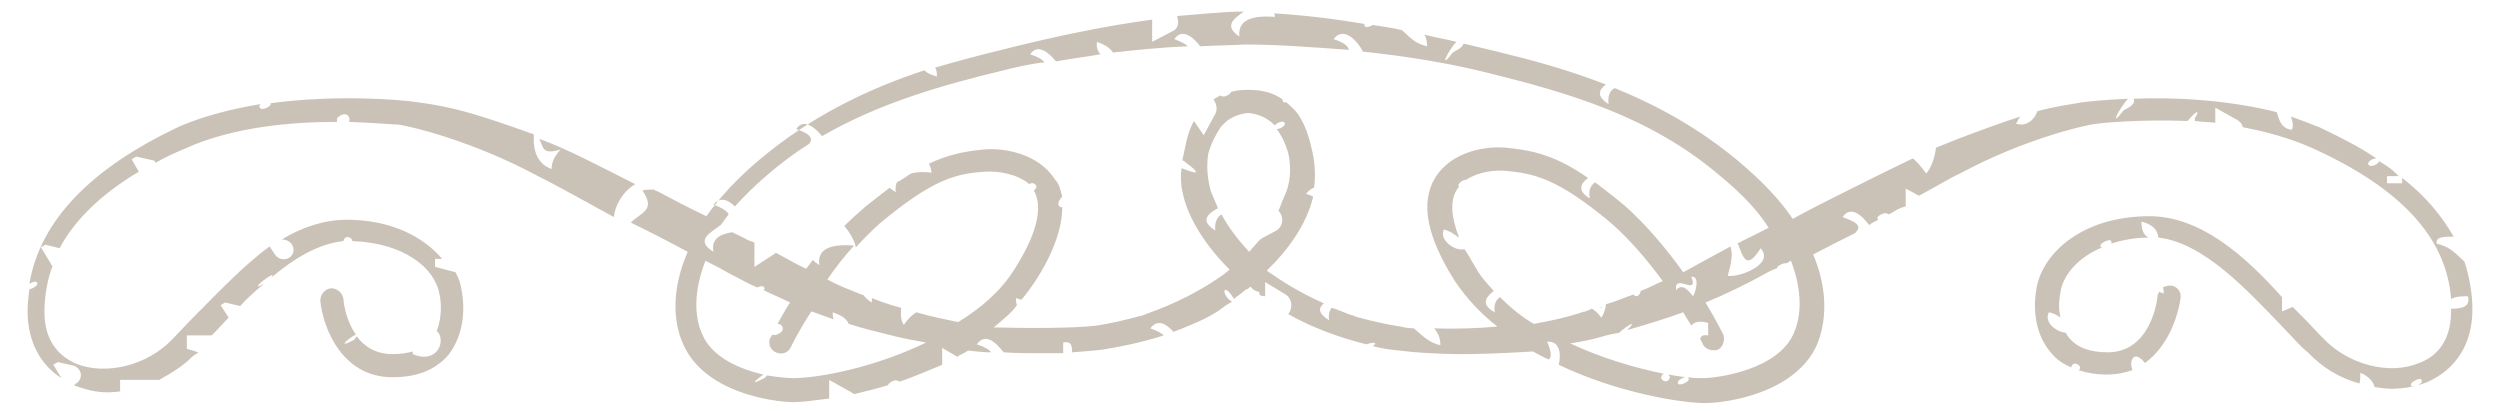
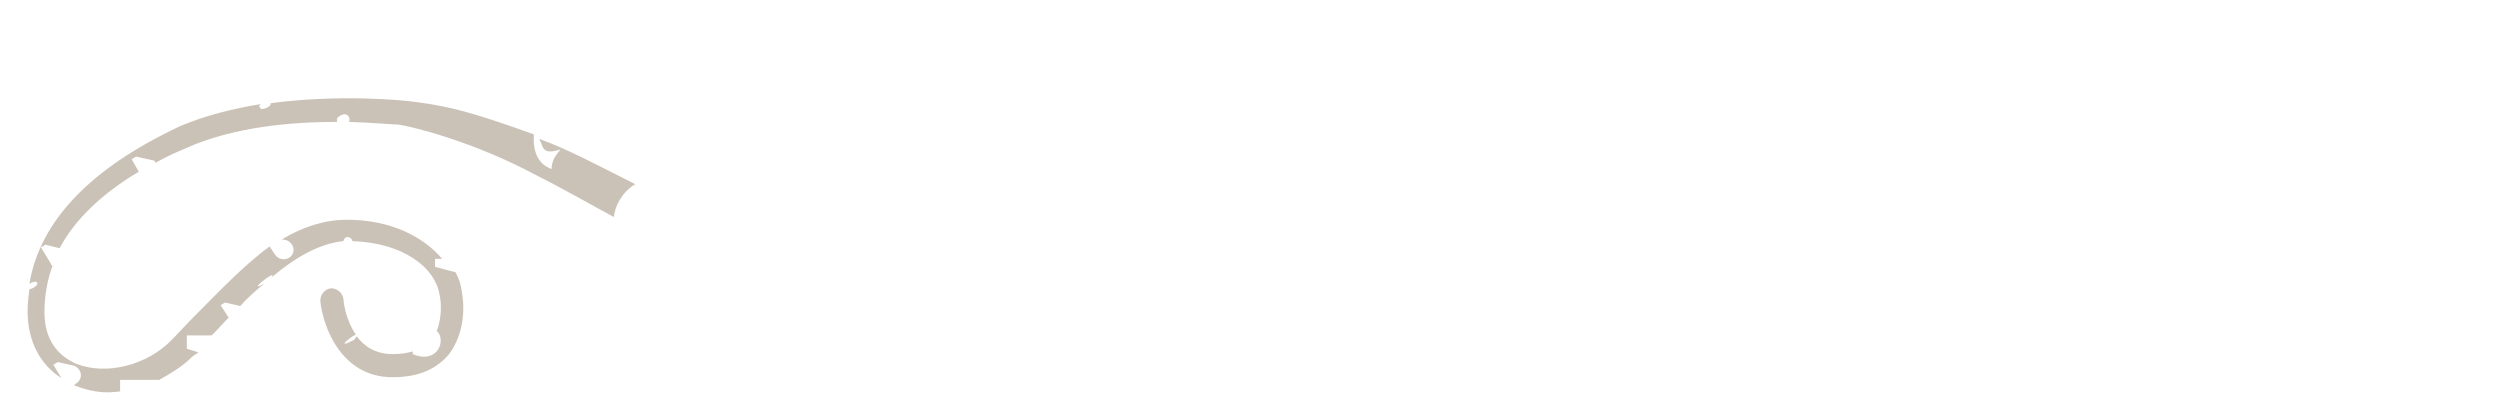
<svg xmlns="http://www.w3.org/2000/svg" version="1.1" id="Capa_1" x="0px" y="0px" viewBox="-115 233.8 281 46.2" style="enable-background:new -115 233.8 281 46.2;" xml:space="preserve">
  <style type="text/css">
	.st0{fill:#CBC2B7;}
</style>
  <g id="Nuevo_símbolo">
    <g id="XMLID_6_">
      <path id="XMLID_10_" class="st0" d="M-60.2,248.3c-0.5-0.3,0.7-0.9,1-0.8C-58.7,247.9-59.9,248.5-60.2,248.3z" />
-       <path id="XMLID_9_" class="st0" d="M65.1,268.3c-0.1,0-0.3,0.1-0.3,0.1C64.9,268.4,65,268.4,65.1,268.3z" />
      <path id="XMLID_8_" class="st0" d="M-52,250.6c-0.5,0.6-1,1.2-1,2.2c-1.6-0.6-2.1-2-2-3.9c-6.4-2.3-9.2-3.1-13-3.6    c-1.9-0.3-9.1-0.9-16.6,0.1c0.2,0.3-0.8,0.8-1.1,0.6c-0.2-0.2-0.2-0.3,0-0.5c-3.1,0.5-6.3,1.3-9.1,2.5    c-10,4.7-15.7,10.6-16.9,17.7c0.3-0.2,0.7-0.3,0.8-0.2c0.4,0.3-0.5,0.8-0.8,0.8c-0.1,0.8-0.2,1.7-0.2,2.5c0,3.3,1.4,6,3.8,7.5    l-0.9-1.5l0.5-0.3l1.8,0.4c0.8,0.3,1.1,1.3,0.4,1.9c-0.1,0.1-0.3,0.2-0.4,0.3c1.3,0.5,2.5,0.8,3.8,0.8c0.5,0,1.4-0.1,1.4-0.1v-1.3    h4.4c1.4-0.8,2.6-1.5,3.7-2.6c0.2-0.2,0.5-0.3,0.7-0.5L-94,273v-1.5h2.7c0.1,0,0.2-0.1,0.3-0.2c0.6-0.6,1.1-1.2,1.7-1.8l-0.9-1.4    l0.5-0.3l1.7,0.4c0.8-0.9,1.8-1.8,2.7-2.5c-2.3,1.2,1.7-1.9,0.8-0.7c2.6-2.2,5.3-3.8,8.1-4.1l0,0c0.2-0.8,1-0.4,1,0    c5.8,0.2,9.3,3,9.8,6c0.2,0.8,0.3,2.5-0.3,4.1c1.1,1,0.1,3.8-2.7,2.6c0-0.1,0-0.2,0-0.3c-0.7,0.2-1.4,0.3-2.3,0.3    c-1.9,0-3.2-0.9-4-2c-0.1,0.1-0.2,0.3-0.3,0.4c-2.1,1.1-0.6-0.2,0.2-0.6c-1.2-1.7-1.4-3.8-1.4-4c-0.1-0.7-0.7-1.2-1.4-1.2    c-0.7,0.1-1.2,0.7-1.2,1.4c0.3,3,2.4,8.6,8.1,8.6c2.8,0,4.8-0.8,6.3-2.5c1.4-1.8,2-4.4,1.5-7.2c-0.1-0.7-0.3-1.4-0.7-2.1l-2.3-0.6    v-0.9h0.8c-2.1-2.5-5.8-4.4-10.7-4.4c-2.5,0-5,0.8-7.3,2.2l0.5,0.1c0.8,0.3,1.1,1.3,0.4,1.9c-0.5,0.4-1.3,0.3-1.7-0.3l-0.6-0.9    c-3,2.2-5.8,5.2-8.6,8c-0.8,0.8-1.6,1.7-2.4,2.5c-2.8,2.9-7.4,4-10.7,2.7c-1.6-0.7-3.6-2.2-3.6-5.8c0-1.8,0.3-3.6,0.9-5.2    c-0.1-0.1-0.2-0.2-0.2-0.3l-1.1-1.8l0.5-0.3l1.6,0.4c1.7-3.2,4.7-6.1,8.9-8.6l-0.8-1.4l0.5-0.3l1.8,0.4c0.2,0,0.3,0.1,0.4,0.3    c1-0.6,2.1-1.1,3.3-1.6c5.5-2.5,12.2-3,17.1-3c-0.1-0.3,0-0.5,0.2-0.6c0.9-0.7,1.4,0.2,1.1,0.6c2.9,0.1,4.9,0.3,5.5,0.3    c1.7,0.2,8.6,2,15.2,5.5c2.8,1.4,5.8,3.1,9.1,4.9c0.1-1.2,0.9-2.8,2.4-3.7c-3.8-1.9-7.5-3.9-10.8-5.1    C-53.9,250.2-54.2,251.3-52,250.6z" />
-       <path id="XMLID_7_" class="st0" d="M162,263.2c-0.9-0.8-1.6-1.7-3.1-2c-0.2-0.8,0.8-0.8,1.9-0.8c-1.4-2.4-3.2-4.6-5.8-6.6v0.6    c-0.8,0-0.8,0-1.7,0v-0.8c0.7,0,0.8,0,1.3,0c-0.7-0.8-1.4-1.2-2.2-1.7c0,0.3-0.8,0.7-1.1,0.5c-0.4-0.3,0.3-0.8,0.8-0.8    c-1.9-1.3-4.1-2.4-6.4-3.5c-1-0.4-2.1-0.8-3.2-1.2c0.2,0.5,0.3,1.1,0.1,1.5c-1.3-0.2-1.4-1.2-1.7-2c-5.6-1.4-11.7-1.7-16.1-1.5    c0.4,0.7-1,1.2-1.1,1.3c-1.8,2.3-0.4-0.4,0.5-1.3c-2.5,0.1-4.4,0.3-5.2,0.4c-1.7,0.3-3.2,0.5-5,1c-0.3,0.9-1.2,1.8-2.4,1.4    c0.2-0.3,0.3-0.6,0.5-0.8c-1.9,0.6-4.1,1.4-7,2.5c-0.8,0.3-1.7,0.7-2.5,1c-0.1,1.1-0.6,2.4-1.1,2.9c-0.5-0.7-1-1.3-1.5-1.7    c-2.5,1.2-5.1,2.5-7.7,3.8c-1.8,0.9-3.8,1.9-5.8,3c-1.4-2.1-3.4-4.2-6-6.4c-4.4-3.7-9.1-6.3-14-8.3c-0.6,0.3-0.8,0.9-0.7,1.8    c-1.4-0.9-1.1-1.6-0.3-2.2c-4.1-1.6-8.1-2.7-12.2-3.7c-1.3-0.3-2.5-0.6-3.8-0.9c-0.1,0.5-1.1,0.9-1.2,1c-1.7,2.2-0.5-0.3,0.4-1.2    c-1.2-0.3-2.4-0.5-3.6-0.8c0.2,0.3,0.3,0.8,0.3,1.3c-1.4-0.3-2-1.1-2.8-1.8c-1.1-0.3-2.2-0.4-3.3-0.6c-0.3,0.2-0.7,0.3-0.8,0.2    c-0.2-0.1-0.2-0.2-0.1-0.3c-3.5-0.6-6.9-1-10.2-1.2c0.1,0.2,0.1,0.3,0.1,0.4c-2.5-0.2-4.2,0.3-4,2.2c-1.8-1.2-0.6-2,0.5-2.8    c-2.4,0-4.9,0.3-7.5,0.5c0.2,0.6,0.2,1.4-0.5,1.7l-2.3,1.2v-2.5c-5.9,0.8-11.8,2.1-16.9,3.4c-2.5,0.6-5.1,1.3-7.5,2    c0.2,0.3,0.2,0.6,0.2,1c-0.6-0.2-1-0.3-1.4-0.7c-6.4,2.1-12.8,5.2-18.6,10.1c-2.5,2.1-4.5,4.3-5.9,6.3c-1.9-0.9-3.8-1.9-5.5-2.8    c-0.1,0-0.3-0.1-0.4-0.2c-0.4,0-0.8,0-1.3,0.1c1.5,2.2,0,2.4-1.3,3.6c0.5,0.3,1,0.5,1.6,0.8c1.6,0.8,3.3,1.7,4.8,2.5    c-1.8,4.1-1.7,7.8-0.5,10.4c2.3,5.3,9.8,6.5,12.5,6.5c0.8,0,2.2-0.2,3.9-0.4v-2.1l2.5,1.4c0.1,0.1,0.2,0.1,0.3,0.2    c1.2-0.3,2.5-0.6,3.8-1c0.1-0.3,0.8-0.7,1.1-0.5c0.1,0,0.2,0.1,0.2,0.1c1.5-0.5,3.1-1.2,4.8-1.9v-1.9l1.7,1    c0.4-0.3,0.8-0.4,1.2-0.7c0.9,0.1,1.8,0.2,2.6,0.2c-0.2-0.3-0.7-0.6-1.6-0.9c0.9-1.3,2.1-0.3,3,0.9c1.5,0.1,2.8,0.1,4,0.1    c0.9,0,1.9,0,2.7,0c0-0.3,0-0.8,0-1.2c1-0.2,1,0.5,1,1.1c1.4-0.1,2.5-0.2,3.4-0.3c1.9-0.3,4.4-0.8,6.9-1.6    c-0.3-0.3-0.7-0.5-1.5-0.8c0.8-1.1,1.8-0.5,2.6,0.4c1.8-0.7,3.6-1.4,5.1-2.4c0.4-0.3,0.9-0.7,1.5-1c-0.1,0-0.1-0.1-0.2-0.1    c-1-0.8-0.8-1.8,0-0.8c0.2,0.3,0.3,0.4,0.4,0.6c0.3-0.3,0.7-0.5,1-0.8c0.2-0.1,0.3-0.3,0.5-0.3c0.1-0.1,0.3-0.2,0.3-0.3    c0.1,0.1,0.3,0.2,0.3,0.3c0.2,0.1,0.5,0.3,0.7,0.3c0.2,0.3-0.2,0.4,0.7,0.5v-1.6l2.3,1.4c0.8,0.5,0.8,1.6,0.3,2.2    c2.6,1.5,5.9,2.7,8.8,3.4c0.8-0.3,1.3-0.2,0.7,0.2c1.1,0.3,2,0.4,3,0.5c1.5,0.2,4.2,0.4,7.1,0.4c2,0,4.7-0.1,7.9-0.3    c0.6,0.3,1.2,0.7,1.8,0.9c0.3-0.3,0.3-0.8-0.2-2c1.4-0.1,1.6,1.3,1.3,2.6c6.7,3.2,13.9,4.3,16.4,4.3c2.7,0,10.2-1.2,12.6-6.5    c1.1-2.6,1.3-6.2-0.4-10.2c1.5-0.8,3.1-1.6,4.7-2.4c0.6-0.6,0.7-1.1-1.4-1.8c0.9-1.3,2.1-0.3,3,0.9c0.3-0.3,0.7-0.4,1-0.6    c-0.4-0.4,0.8-0.9,1-0.7c0.1,0,0.2,0.1,0.2,0.1c0.6-0.3,1-0.7,1.9-0.9V255l1.5,0.8c1.7-0.9,3.3-1.9,4.8-2.6    c6.7-3.6,13.5-5.3,15.2-5.5c0.8-0.1,5-0.5,10.2-0.3c0.6-0.8,1.6-1.6,0.8-0.3c0,0,0,0.2,0,0.3c0.7,0.1,1.4,0.1,2.3,0.2v-1.7    l2.5,1.4c0.3,0.2,0.5,0.4,0.6,0.8c2.6,0.5,5.2,1.2,7.7,2.3c10,4.5,15.2,10.1,15.7,17c0.6-0.3,1.2-0.3,1.9-0.3    c0.3,1.2-0.7,1.4-1.9,1.4c0,0.1,0,0.2,0,0.3c0,3.6-1.9,5.2-3.6,5.8c-3.3,1.4-7.9,0.2-10.7-2.7c-0.8-0.8-1.6-1.7-2.4-2.5    c-0.3-0.3-0.8-0.8-1.1-1.1l-1.2,0.5v-1.6c-4.2-4.7-9.2-9.1-14.9-9.1c-7.5,0-12,4.1-12.7,8.1c-0.5,2.8,0.1,5.5,1.6,7.2    c0.6,0.8,1.4,1.3,2.3,1.7c0.2-0.8,1-0.3,1,0c0,0.2-0.1,0.3-0.2,0.3c0.9,0.3,2,0.5,3.2,0.5c1.1,0,2-0.2,2.9-0.5    c-0.4-0.8,0-2.5,1.4-0.8c2.6-1.9,3.7-5.2,4-7.3c0.1-0.7-0.4-1.4-1.2-1.4c-0.3,0-0.5,0.1-0.8,0.2c0.1,0.2,0.1,0.4,0.1,0.7    c-0.2-0.1-0.3-0.1-0.5-0.2c-0.1,0.2-0.2,0.3-0.2,0.5c0,0.3-0.7,6.3-5.6,6.3c-1.9,0-3.4-0.5-4.3-1.6c-0.2-0.2-0.3-0.4-0.4-0.6    c-1.1-0.1-2.5-1.2-1.9-2.3c0.5,0.1,0.9,0.3,1.3,0.6c-0.3-1.2-0.1-2.3,0-2.9c0.3-1.9,2-3.9,4.7-5h-0.1c-0.5-0.3,0.7-0.9,1-0.8    c0.2,0.2,0.2,0.3,0,0.4c1.3-0.4,2.7-0.7,4.3-0.7c-0.6-0.3-0.8-0.9-0.8-1.8c1.1,0.3,1.8,0.8,1.9,1.8c5.1,0.6,9.9,5.8,14.3,10.4    c0.8,0.8,1.6,1.8,2.5,2.5c1.6,1.7,3.6,2.9,5.8,3.5c0.1-0.3,0.1-0.8,0.1-1.2c0.8,0.3,1.5,1,1.6,1.6c0.6,0.1,1.3,0.2,1.9,0.2    c0.8,0,1.8-0.1,2.5-0.3c-0.1,0-0.1,0-0.2,0c-0.5-0.3,0.7-0.9,1-0.8c0.3,0.3,0,0.5-0.3,0.7c0.3-0.1,0.6-0.2,0.9-0.3    c3.3-1.4,5.2-4.3,5.2-8.2C162.9,266.9,162.6,265,162,263.2z M-25.9,276.3c-0.6,0-1.6-0.1-2.9-0.3c-0.1,0.1-0.2,0.3-0.3,0.3    c-1.9,1-0.8,0.1-0.1-0.4c-2.6-0.6-5.8-1.9-6.9-4.6c-0.9-2-0.9-4.9,0.4-8.2c0.9,0.5,1.8,0.9,2.6,1.4c1.2,0.6,2.2,1.2,3.2,1.6    c0.3-0.1,0.5-0.2,0.7-0.1c0.2,0.2,0.2,0.3,0,0.4c1,0.5,2,0.9,3,1.4c-0.6,0.9-1,1.7-1.4,2.4c0.6,0,0.8,0.7,0.3,1    c-0.4,0.3-0.8,0.3-0.9,0.2c-0.1,0.2-0.1,0.3-0.2,0.3c-0.3,0.6-0.1,1.4,0.6,1.7c0.6,0.3,1.4,0.1,1.7-0.6c0,0,0.8-1.7,2.3-4    c0.8,0.3,1.7,0.6,2.5,0.9c-0.1-0.3-0.1-0.5-0.1-0.8c0.8,0.3,1.5,0.6,1.8,1.3c1.5,0.5,3.2,0.9,5.2,1.4c1.2,0.3,2.4,0.5,3.5,0.7    C-16.7,275.1-22.9,276.3-25.9,276.3z M25.4,262.1c-1.2-1.3-2.3-2.7-3.1-4.2c-0.5,0.3-0.8,0.9-0.7,1.8c-1.8-1.1-0.8-1.9,0.3-2.5    c-0.3-0.7-0.6-1.4-0.8-1.9c-0.4-1.4-0.5-2.9-0.3-4.2c0.3-1.1,0.8-2.1,1.4-3c0.8-1,1.9-1.5,3.1-1.6c1.1,0.1,2.1,0.5,3,1.4    c0.2-0.3,0.8-0.5,1-0.4c0.4,0.3-0.3,0.8-0.8,0.8c0.6,0.8,1,1.7,1.3,2.7c0.3,1.4,0.3,2.9-0.2,4.3c-0.3,0.7-0.6,1.4-0.9,2.2    c0.7,0.7,0.5,1.9-0.4,2.3l-1.5,0.8C26.3,261,25.9,261.6,25.4,262.1z M46.2,270.7c0.4,0.5,0.7,1,0.7,1.9c-1.4-0.3-2.1-1.2-3-1.9    c-0.6,0-1.1-0.1-1.5-0.2c-1.4-0.2-3.2-0.6-5-1.1c-0.2-0.1-0.4-0.2-0.6-0.2c-0.8-0.3-1.4-0.6-2.1-0.8c-0.3,0.3-0.4,0.8-0.3,1.4    c-1.3-0.8-1.2-1.4-0.6-1.9c-2-0.9-4-2-5.7-3.2c-0.3-0.2-0.5-0.3-0.7-0.5c2.3-2.2,4.5-5.2,5.2-8.3c-0.2-0.1-0.4-0.2-0.8-0.3    c0.3-0.4,0.6-0.6,0.9-0.7c0.2-1.4,0.1-3-0.3-4.5c-0.3-1.4-0.8-2.8-1.6-3.9c-0.3-0.4-0.8-0.8-1.2-1.2c-0.2,0-0.3,0-0.3,0    c-0.1-0.1-0.2-0.2-0.1-0.3c-1.1-0.8-2.4-1.1-3.8-1.1c-0.1,0-0.1,0-0.2,0c-0.1,0-0.1,0-0.2,0c-0.6,0-1.1,0.1-1.6,0.2    c-0.1,0.3-0.8,0.7-1.1,0.5c-0.1,0-0.1-0.1-0.1-0.1c-0.3,0.2-0.6,0.3-0.8,0.5c0.3,0.4,0.5,1,0.2,1.6l-1.3,2.4l-1.1-1.6    c-0.5,0.9-0.8,1.9-1,3c-0.1,0.5-0.2,0.9-0.3,1.4c0.2,0.1,0.3,0.2,0.3,0.2c2.3,1.7,0.9,1.2-0.4,0.7c-0.1,0.8-0.1,1.8,0.1,2.6    c0.6,3.2,2.9,6.4,5.3,8.8c-0.2,0.2-0.4,0.3-0.6,0.5c-2.5,1.8-5.4,3.3-8.8,4.5c-0.2,0.1-0.4,0.2-0.6,0.2c-1.8,0.5-3.6,0.9-5,1.1    c-2.5,0.3-7.5,0.3-11.5,0.2c0.9-0.8,1.9-1.5,2.6-2.5c-0.1-0.3-0.1-0.5-0.1-0.8c0.2,0.1,0.4,0.1,0.6,0.2c0.6-0.7,1.1-1.4,1.5-2    c2.1-3.2,3.1-6.1,3.1-8.4c-0.1,0-0.2,0-0.3-0.1c-0.3-0.2-0.1-0.7,0.3-1.1c-0.2-0.7-0.3-1.4-0.8-1.9c-1.9-3-5.8-3.6-8-3.4    c-2.2,0.2-4.1,0.6-6.2,1.6c0.2,0.3,0.3,0.8,0.3,1c-0.8-0.1-1.6-0.1-2.3,0.1c-0.5,0.3-1,0.7-1.6,1c-0.1,0.3-0.2,0.7-0.1,1.1    c-0.3-0.2-0.5-0.3-0.7-0.5c-0.8,0.6-1.8,1.4-2.7,2.1c-0.8,0.7-1.6,1.4-2.4,2.2c0.7,0.8,1.2,1.8,1.3,2.4c0.8-0.9,1.8-1.9,2.7-2.7    c6-5,8.6-5.6,11.8-5.8c1.4-0.1,3.6,0.2,5,1.4c0.3-0.3,0.8,0,0.8,0.3c-0.1,0.3-0.2,0.3-0.3,0.4c1.1,1.9,0.3,5-2.2,8.9    c-1.5,2.4-3.7,4.3-6.3,5.9c-1.4-0.3-3-0.6-4.7-1.1c-0.5,0.3-1,0.8-1.4,1.4c-0.3-0.3-0.4-1.1-0.3-1.9c-1.2-0.3-2.3-0.7-3.3-1.1    c0,0.2,0,0.3,0,0.5c-0.5-0.3-0.8-0.6-0.9-0.8c-1.5-0.6-2.9-1.1-4.1-1.8c0.9-1.3,1.9-2.6,3-3.8c-2.5-0.2-4.2,0.3-3.9,2.2    c-0.3-0.2-0.6-0.4-0.7-0.6c-0.3,0.3-0.5,0.7-0.8,1c-1.1-0.5-2.1-1.1-3.4-1.8c-0.1,0,0,0.1-0.1,0.1l-2.3,1.5v-2.7    c0-0.1-0.5-0.2-0.7-0.3c-0.5-0.3-1.2-0.6-1.8-0.9c-1.4,0.2-2.4,0.8-2.1,2.2c-2.1-1.3-0.4-2.1,0.8-3c0.3-0.4,0.6-0.8,0.9-1.2    c-0.1-0.3-0.6-0.7-1.7-1.1c0.7-0.9,1.6-0.6,2.4,0.2c1-1.1,2.2-2.3,3.6-3.5c1.5-1.3,3.1-2.5,4.7-3.5c0.5-0.5,0.4-1.1-1.4-1.7    c0.8-1.2,2-0.3,2.9,0.8c6.4-3.7,13.4-5.7,20-7.3c1.6-0.4,3.2-0.8,5-1c-0.2-0.3-0.7-0.6-1.6-0.9c0.8-1.2,2-0.3,2.9,0.8    c1.6-0.3,3.3-0.5,5-0.8c-0.3-0.3-0.5-0.8-0.4-1.4c0.8,0.3,1.4,0.6,1.8,1.2c2.8-0.3,5.7-0.6,8.4-0.7c-0.3-0.3-0.7-0.5-1.5-0.8    c0.8-1.2,2-0.4,2.9,0.8c1.7-0.1,3.4-0.1,5-0.2c3.6,0,7.6,0.3,11.7,0.6c0-0.3-0.4-0.8-1.7-1.2c1-1.4,2.5-0.1,3.3,1.4    c4.8,0.5,9.7,1.3,14.1,2.4c8.8,2.2,18.2,4.8,26.2,11.7c2.3,1.9,4.1,3.8,5.3,5.7c-1,0.5-2,1-2.8,1.4c-0.3,0.1-0.4,0.3-0.7,0.3    c0.6,1.4,0.9,3.3,2.6,0.6c1.6,1.8-2.4,3.3-3.7,3.1c0.4-1.4,0.6-2.5,0.3-3.3c-2,1.1-3.7,2-5.3,2.9c-1.8-2.5-4.1-5.3-6.6-7.5    c-1.3-1.1-2.4-1.9-3.3-2.6c-0.5,0.3-0.8,0.9-0.6,1.8c-1.5-0.9-1-1.7-0.2-2.3c-3.6-2.5-6.1-3.1-9.2-3.4c-2.1-0.2-6.1,0.3-8,3.4    c-1.7,2.8-0.9,6.7,2.3,11.7c1.3,1.9,2.9,3.6,4.7,5C51.2,270.7,48.5,270.8,46.2,270.7z M75.1,264.9c1-0.1,0.5,1.7,0.2,2.2    c-0.7-0.9-1.3-1.4-1.9-0.7C73.1,264.4,76,267.2,75.1,264.9z M57.4,270.2c-1.4-0.8-2.7-1.9-3.8-3c-0.5,0.3-0.7,0.9-0.6,1.7    c-1.6-0.9-1-1.7-0.1-2.4c-0.7-0.8-1.4-1.5-1.9-2.4c-0.5-0.8-0.9-1.6-1.4-2.3c-1.1,0.3-2.9-1.1-2.3-2.2c0.8,0.2,1.2,0.6,1.7,0.9    c-0.9-2.3-1-4.1-0.3-5.3c0.1-0.2,0.2-0.3,0.3-0.4c-0.3-0.3,0.4-0.8,0.8-0.8c1.4-0.9,3.2-1.1,4.4-1c3.2,0.3,5.8,0.8,11.8,5.8    c2.2,1.9,4.2,4.3,5.9,6.6c-0.8,0.3-1.6,0.8-2.5,1.1v0.1c-0.2,0.7-0.7,0.5-0.8,0.3c-0.9,0.3-2,0.8-3.1,1.1c0,0.5-0.3,1.2-0.5,1.5    c-0.4-0.5-0.8-0.9-1.1-1c-0.3,0.2-0.5,0.2-0.7,0.3l-0.1,0.1v-0.1C61.1,269.5,59.1,269.9,57.4,270.2z M86.6,271.3    c-1.8,4.1-8.6,5-10.2,5c-0.5,0-1.1,0-1.7-0.1l0,0c0.5,0.4-0.7,0.9-1,0.8c-0.4-0.3,0.3-0.7,0.7-0.8c-0.6-0.1-1.2-0.2-1.9-0.3    c0.1,0.1,0.2,0.2,0.2,0.3c-0.2,0.8-1,0.4-1,0c0.1-0.3,0.2-0.3,0.3-0.4c-3-0.6-6.9-1.7-10.5-3.4c1.2-0.2,2.4-0.4,3.7-0.8    c0.6-0.2,1.3-0.3,1.8-0.4c0.6-0.6,2.3-1.7,0.9-0.3c2.4-0.7,4.4-1.3,6.3-2c0.3,0.6,0.7,1.1,0.9,1.5c0.3-0.4,0.9-0.6,1.9-0.3    c0,0.5,0,1,0,1.4c-0.7-0.1-0.8,0.1-0.9,0.4c0.2,0.3,0.3,0.6,0.3,0.6c0.3,0.6,1.1,0.8,1.7,0.6c0.6-0.3,0.8-1.1,0.6-1.7    c-0.1-0.2-0.8-1.6-2-3.6c2.2-0.9,4.5-2,7.2-3.5c0.3-0.1,0.5-0.3,0.8-0.3c0-0.3,0.8-0.7,1.1-0.6c0.2-0.1,0.3-0.2,0.5-0.3    C87.6,266.5,87.5,269.3,86.6,271.3z" />
    </g>
  </g>
</svg>